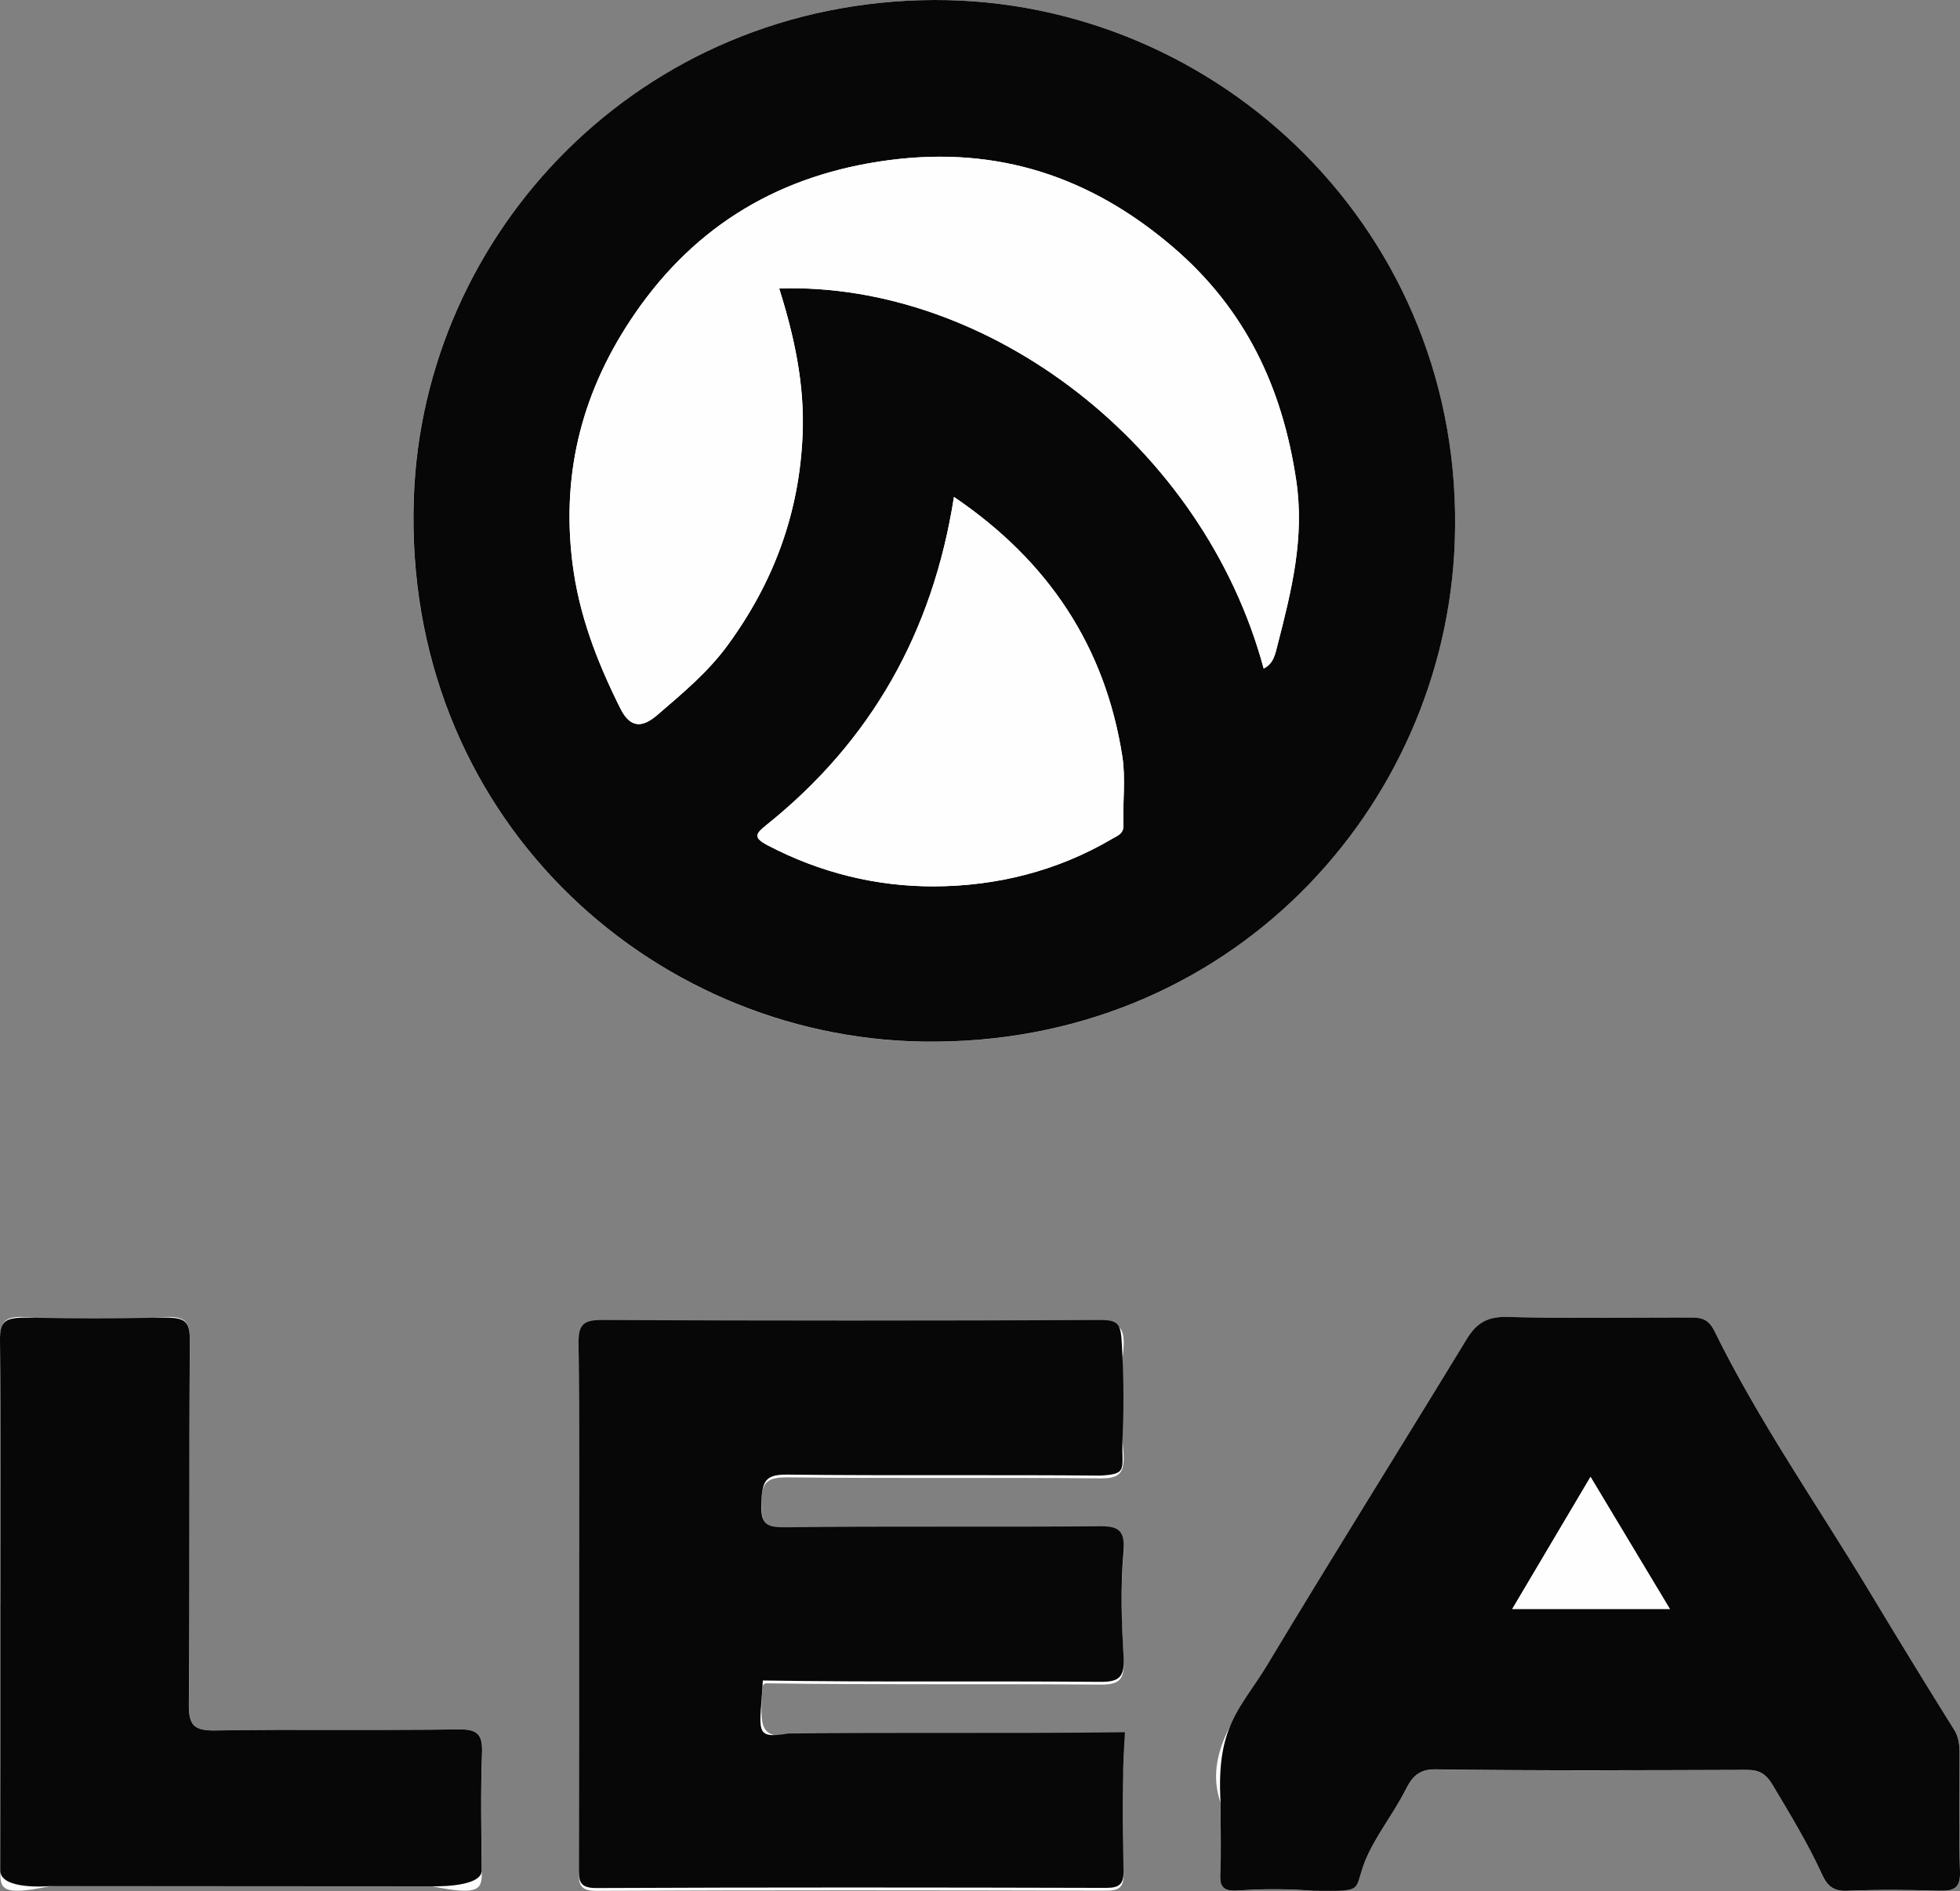
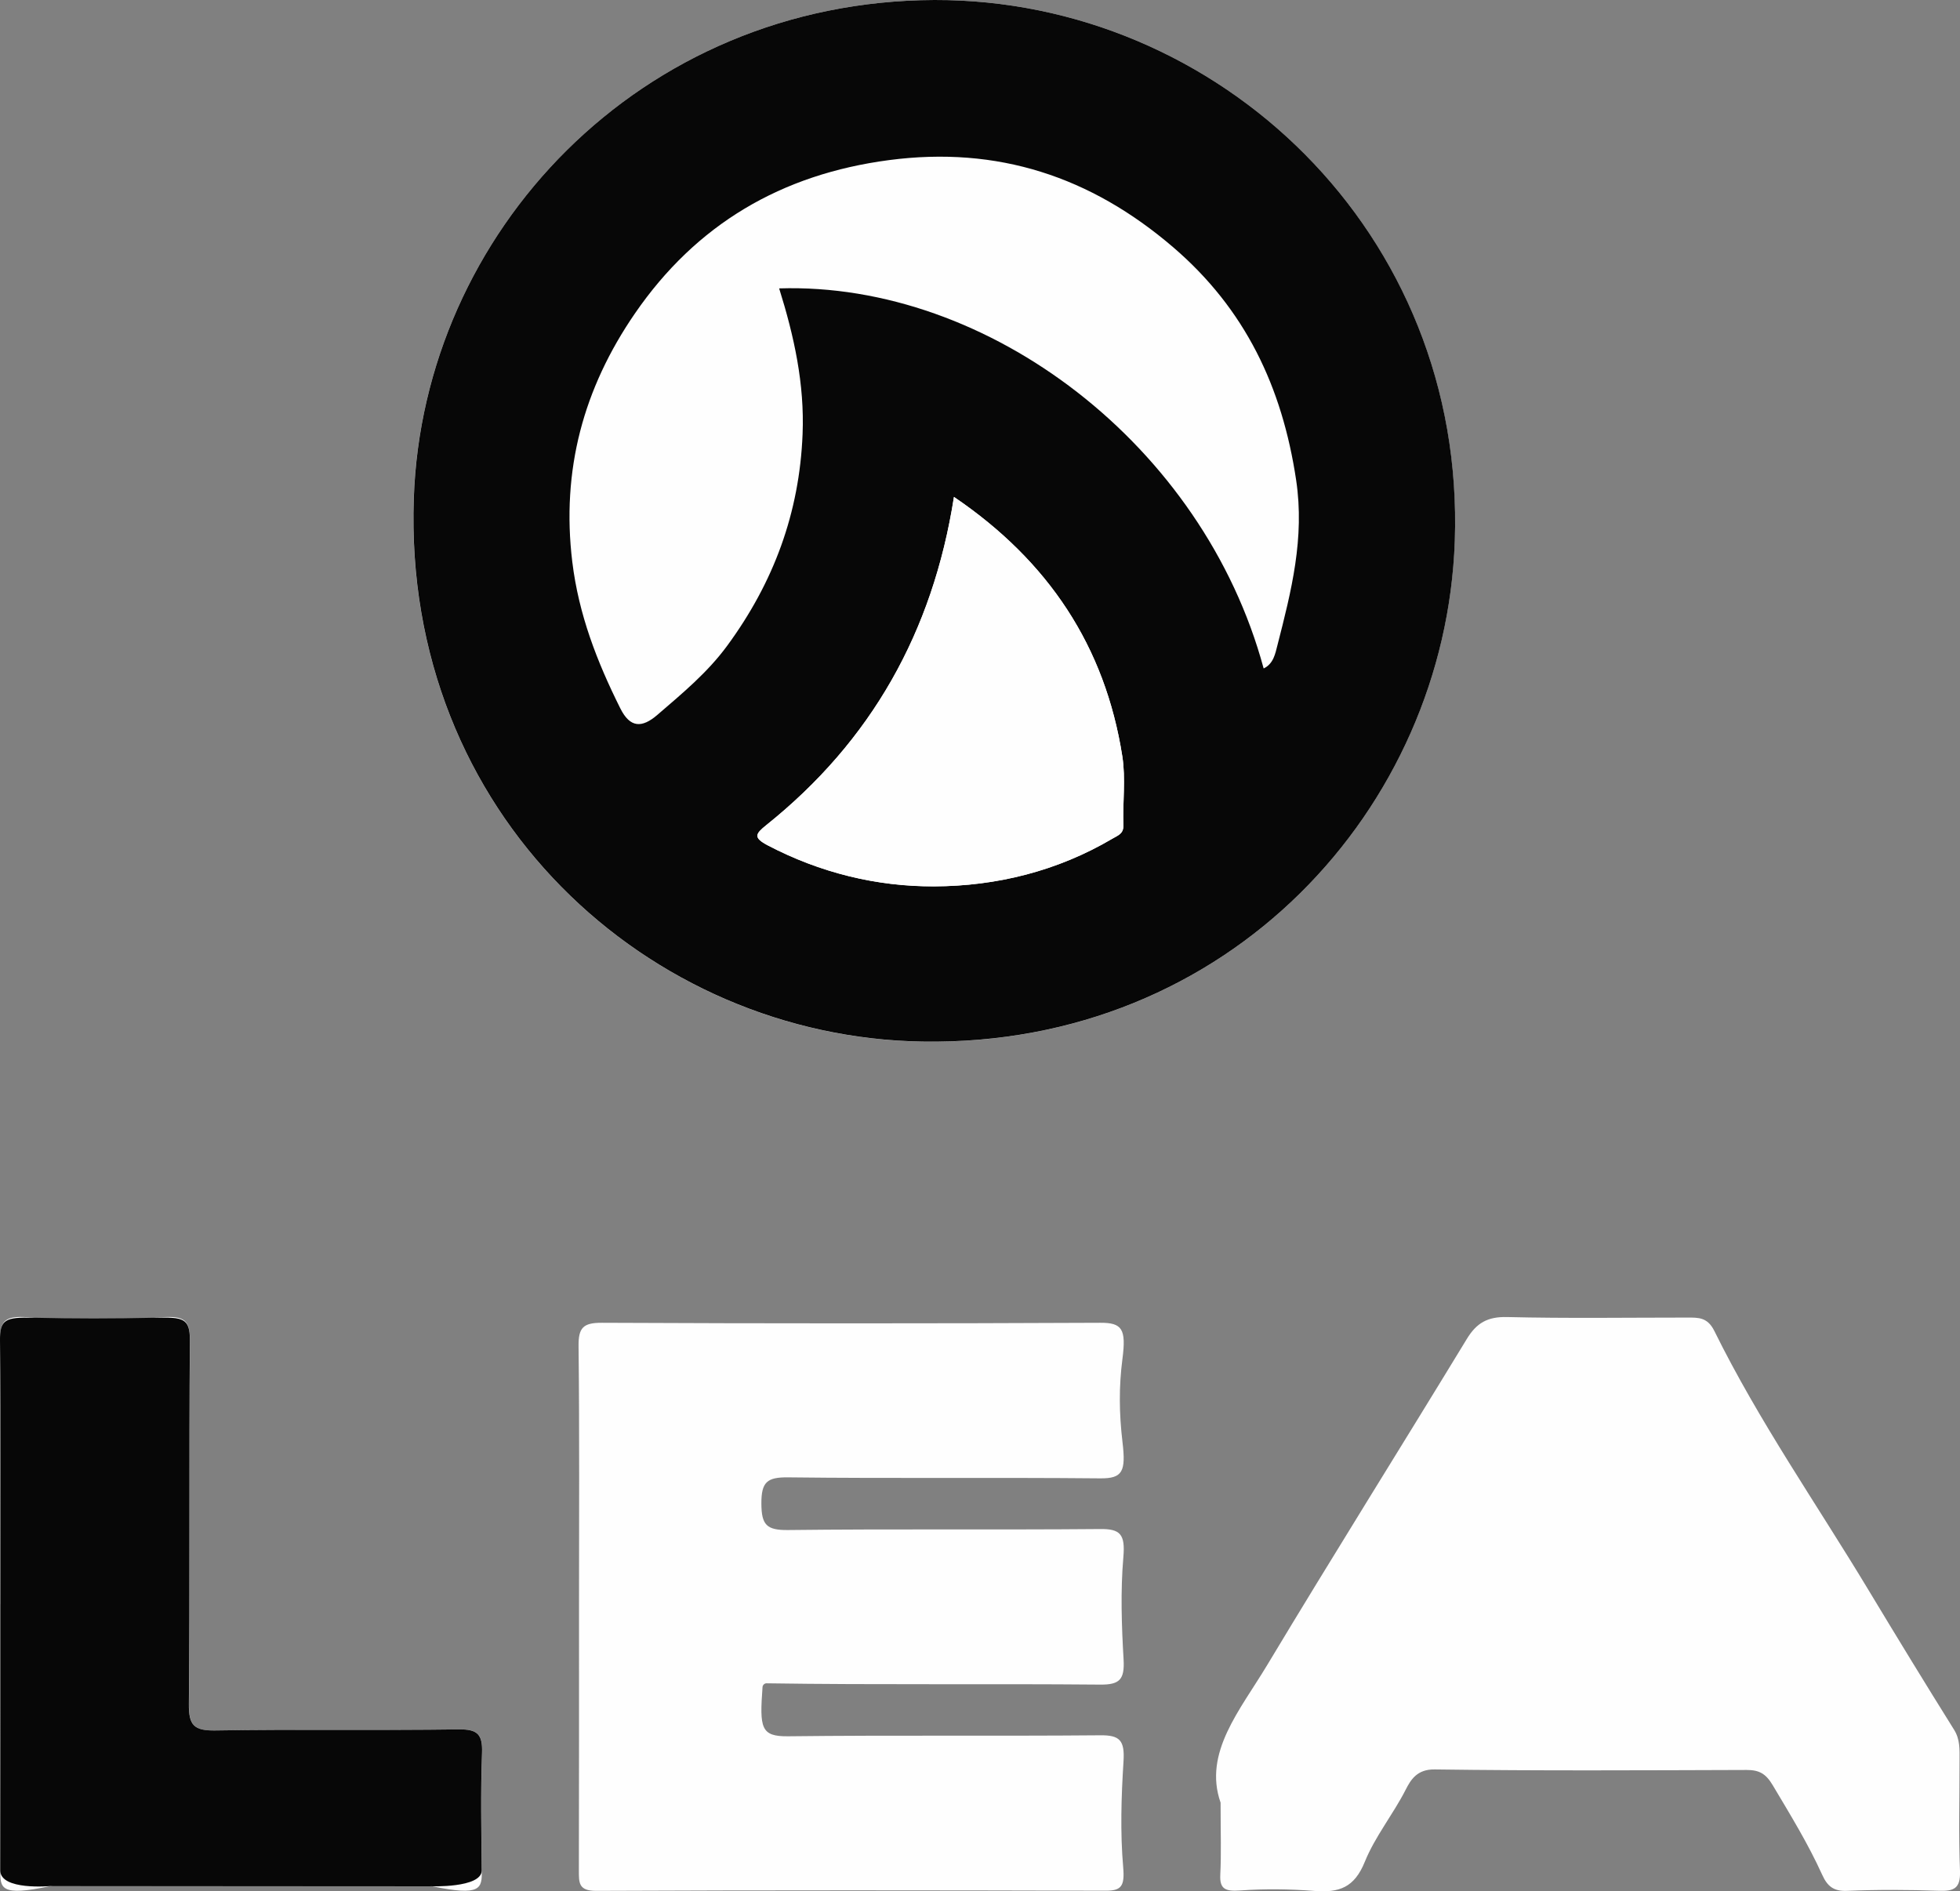
<svg xmlns="http://www.w3.org/2000/svg" viewBox="0 0 256.01 247.03" data-sanitized-data-name="Capa 1" data-name="Capa 1" id="Capa_1">
  <rect x="0" y="0" width="256.01" height="247.03" fill="#808080" stroke="none" />
  <defs>
    <style>
      .cls-1 {
        fill: #070707;
      }

      .cls-1, .cls-2 {
        stroke-width: 0px;
      }

      .cls-2 {
        fill: #fefefe;
      }
    </style>
  </defs>
  <path d="M122.05,0C83.52.15,55.24,30.46,54.04,65.08c-1.43,41.3,30.7,70.42,66.46,70.98,40.03.63,68.29-30.51,69.51-65.36C191.43,30.39,159.15-.1,122.05,0ZM75.63,209.88c0,11.47.01,22.94-.02,34.41,0,1.63-.05,2.7,2.27,2.69,22.19-.1,44.38-.08,66.57-.02,2,0,2.47-.59,2.26-3.03-.4-4.61-.25-9.25.04-13.87.17-2.73-.48-3.43-3.04-3.4-13.59.12-27.18-.03-40.76.13-3.59.04-3.74-1.08-3.35-6.43.02-.27.25-.49.52-.49,14.53.22,29.06.04,43.59.17,2.51.02,3.2-.64,3.05-3.27-.26-4.46-.41-8.93-.03-13.38.26-2.99-.4-3.7-3.03-3.67-13.59.12-27.18-.03-40.76.13-2.8.03-3.48-.66-3.49-3.45-.01-2.82.73-3.46,3.5-3.43,13.59.16,27.18,0,40.76.13,2.93.03,3.36-.91,2.91-4.71s-.48-7.28-.01-10.89c.51-3.92-.04-4.74-2.92-4.72-21.69.1-43.38.1-65.07,0-2.45-.01-3.08.64-3.05,3.07.13,11.34.06,22.69.06,34.03ZM159.43,235.45c0,3.96.1,6.7-.04,9.44-.09,1.85.66,2.18,2.59,2.04,3.22-.23,6.47-.19,9.7.06s5.22-.42,6.59-3.81c1.33-3.29,3.68-6.17,5.33-9.4.66-1.3,1.49-2.7,3.8-2.66,13.57.19,27.15.11,40.73.07,1.64,0,2.51.46,3.43,2.01,2.28,3.83,4.61,7.62,6.45,11.68.67,1.48,1.48,2.18,3.26,2.1,3.98-.17,7.97-.15,11.95-.01,1.96.07,2.87-.27,2.79-2.56-.19-4.85-.05-9.71-.06-14.57,0-1.33.08-2.63-.71-3.9-3.77-6.03-7.48-12.11-11.15-18.2-6.78-11.26-14.33-22.06-20.16-33.88-.9-1.82-2.08-1.76-3.55-1.76-7.85,0-15.7.12-23.54-.07-2.52-.06-3.97.76-5.24,2.85-8.66,14.23-17.51,28.34-26.09,42.62-3.51,5.85-8.37,11.43-6.08,17.96ZM.06,209.51c0,11.59.01,23.18-.02,34.77,0,2.3-.09,3.5,6.55,2.07,16.42-3.53,33.42-3.36,49.86.03,6.42,1.33,6.51.28,6.48-2.08-.06-5.11-.15-10.22.04-15.33.09-2.41-.56-3.12-3.04-3.08-10.59.15-21.19-.05-31.78.14-2.82.05-3.49-.69-3.47-3.48.15-15.83.01-31.66.13-47.49.02-2.92-.95-3.26-4.51-2.94-5.31.47-10.65.54-15.95,0-3.62-.37-4.37.22-4.34,2.99.13,11.47.06,22.93.06,34.4Z" class="cls-2" />
  <path d="M122.05,0c37.1-.1,69.39,30.39,67.97,70.69-1.22,34.85-29.48,65.99-69.51,65.36-35.77-.56-67.9-29.68-66.46-70.98C55.24,30.46,83.52.15,122.05,0ZM165.06,87.31c1.29-.62,1.51-1.93,1.8-3.05,1.81-7.06,3.57-13.97,2.44-21.54-1.82-12.18-6.66-22.37-16.08-30.44-10.75-9.21-22.9-13.23-37.08-11.37-14.08,1.85-25.2,8.38-33.22,20.05-6.71,9.77-9.62,20.44-8.17,32.43.84,6.9,3.24,13.06,6.27,19.13,1.27,2.55,2.81,2.61,4.85.85,3.26-2.81,6.55-5.52,9.14-9.06,6.05-8.25,9.41-17.33,9.82-27.59.27-6.57-1.11-12.83-3.06-19.05,27.39-.86,55.41,20.52,63.28,49.63ZM124.61,64.91c-2.76,17.64-10.8,31.89-24.5,42.86-1.45,1.16-1.75,1.64.19,2.66,6.82,3.57,14.2,5.38,21.71,5.35,8.14-.03,16.1-1.99,23.29-6.23.75-.44,1.48-.63,1.44-1.79-.11-2.99.31-6.04-.14-8.96-2.25-14.36-9.64-25.51-21.98-33.88Z" class="cls-1" />
-   <path d="M75.63,209.52c0-11.34.07-22.69-.06-34.03-.03-2.43.6-3.08,3.05-3.07,21.69.1,43.38.1,65.07,0,2.88-.01,2.73.78,2.92,4.72.17,3.56.17,7.05.01,10.89s.82,4.52-2.91,4.71c-13.59-.13-27.18.03-40.76-.13-2.77-.03-3.37.62-3.5,3.43-.15,3.28.68,3.48,3.49,3.45,13.59-.16,27.18-.01,40.76-.13,2.62-.02,3.28.69,3.03,3.67-.38,4.45-.23,8.92.03,13.38.15,2.63-.54,3.29-3.05,3.27-14.69-.13-29.39.06-44.07-.18-.34,6.56-1.3,7.7,3.31,6.93,14.66-.17,29.32.02,43.98-.17-.38,6-.32,12.04-.18,18.05.04,1.81-.52,2.28-2.3,2.28-22.19-.06-44.38-.08-66.57.02-2.32.01-2.27-1.06-2.27-2.69.03-11.47.02-22.94.02-34.41Z" class="cls-1" />
-   <path d="M159.43,235.45c-.59-10.08,2.56-12.11,6.08-17.96,8.58-14.28,17.43-28.39,26.09-42.62,1.27-2.08,2.71-2.91,5.24-2.85,7.84.2,15.69.07,23.54.07,1.47,0,2.66-.07,3.55,1.76,5.82,11.82,13.37,22.62,20.16,33.88,3.67,6.09,7.38,12.17,11.15,18.2.79,1.27.71,2.56.71,3.9.01,4.86-.12,9.72.06,14.57.09,2.29-.82,2.62-2.79,2.56-3.98-.13-7.98-.16-11.95.01-1.78.08-2.59-.63-3.26-2.1-1.85-4.06-4.17-7.85-6.45-11.68-.92-1.55-1.79-2.01-3.43-2.01-13.58.04-27.15.12-40.73-.07-2.31-.03-3.14,1.36-3.8,2.66-1.64,3.23-4,6.11-5.33,9.4-1.56,3.8.19,3.85-6.59,3.81-3.22-.25-6.47-.29-9.7-.06-1.93.14-2.68-.19-2.59-2.04.13-2.73.04-5.48.04-9.44ZM218.11,210.16c-3.63-6.05-6.95-11.58-10.36-17.25-3.45,5.81-6.76,11.41-10.22,17.25h20.58Z" class="cls-1" />
  <path d="M.06,209.51c0-11.47.07-22.93-.06-34.4-.03-2.77.71-3.08,4.34-2.99,5.36.13,10.37.13,15.95,0,3.57-.08,4.53.02,4.51,2.94-.12,15.83.01,31.66-.13,47.49-.03,2.79.65,3.53,3.47,3.48,10.59-.18,21.19.01,31.78-.14,2.48-.03,3.13.67,3.04,3.08-.19,5.1-.09,10.22-.04,15.33.03,2.36-6.86,2.07-6.48,2.08s-49.86-.03-49.86-.03c0,0-6.59.62-6.55-2.07.03-11.59.02-23.18.02-34.77Z" class="cls-1" />
-   <path d="M165.06,87.31c-7.86-29.11-35.88-50.49-63.28-49.63,1.96,6.22,3.33,12.48,3.06,19.05-.41,10.25-3.77,19.34-9.82,27.59-2.6,3.54-5.89,6.25-9.14,9.06-2.04,1.76-3.58,1.7-4.85-.85-3.03-6.07-5.43-12.23-6.27-19.13-1.46-11.99,1.45-22.66,8.17-32.43,8.02-11.68,19.14-18.21,33.22-20.05,14.18-1.86,26.33,2.16,37.08,11.37,9.42,8.07,14.26,18.25,16.08,30.44,1.13,7.57-.63,14.49-2.44,21.54-.29,1.12-.51,2.43-1.8,3.05Z" class="cls-2" />
+   <path d="M165.06,87.31Z" class="cls-2" />
  <path d="M124.61,64.91c12.34,8.37,19.73,19.52,21.98,33.88.46,2.92.04,5.98.14,8.96.04,1.15-.69,1.34-1.44,1.79-7.19,4.25-15.15,6.21-23.29,6.23-7.51.03-14.89-1.78-21.71-5.35-1.94-1.02-1.64-1.49-.19-2.66,13.7-10.97,21.74-25.22,24.5-42.86Z" class="cls-2" />
  <path d="M218.11,210.16h-20.58c3.46-5.84,6.78-11.43,10.22-17.25,3.41,5.67,6.73,11.2,10.36,17.25Z" class="cls-2" />
</svg>